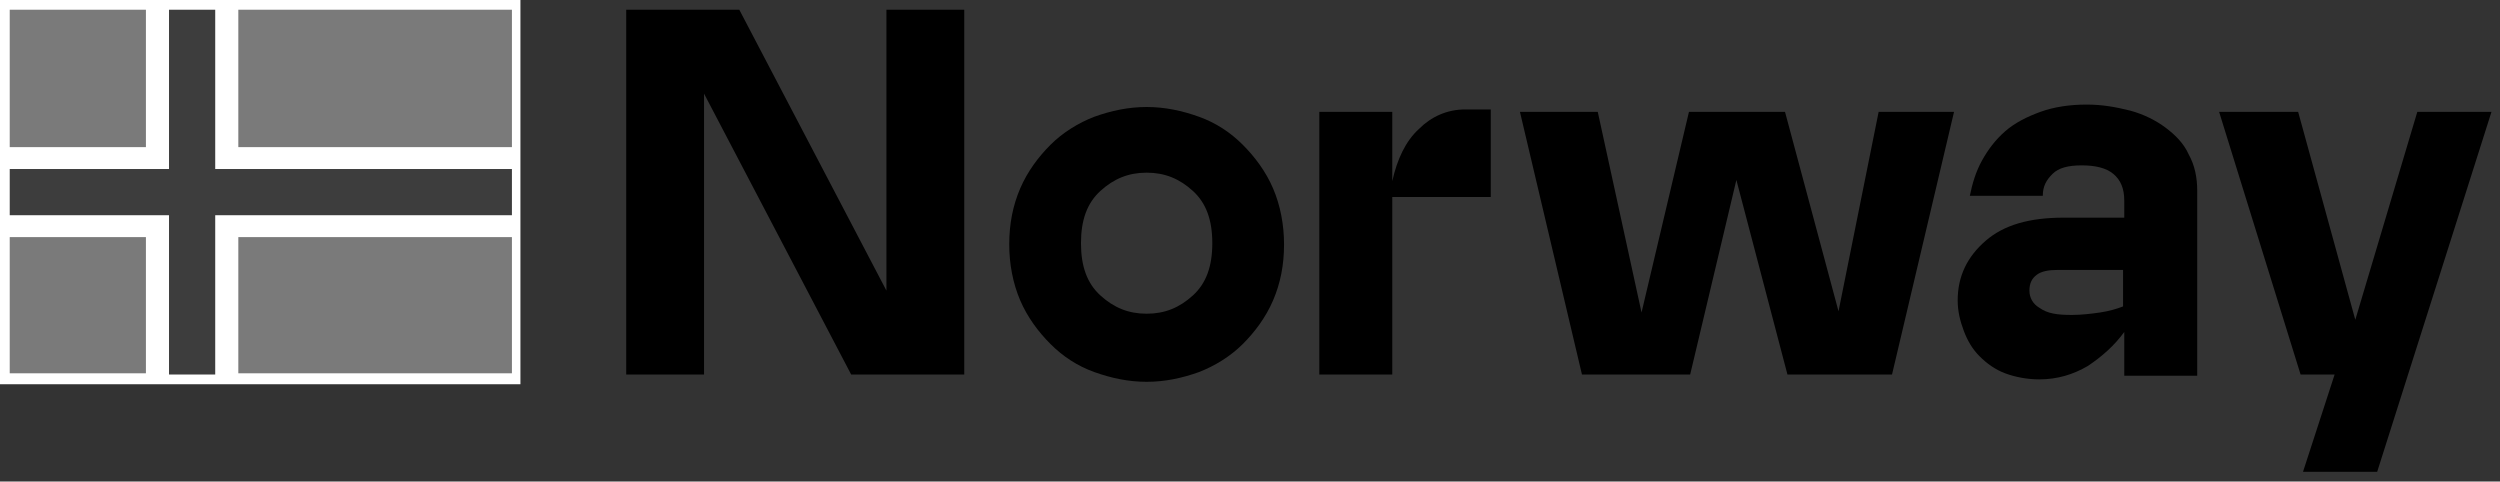
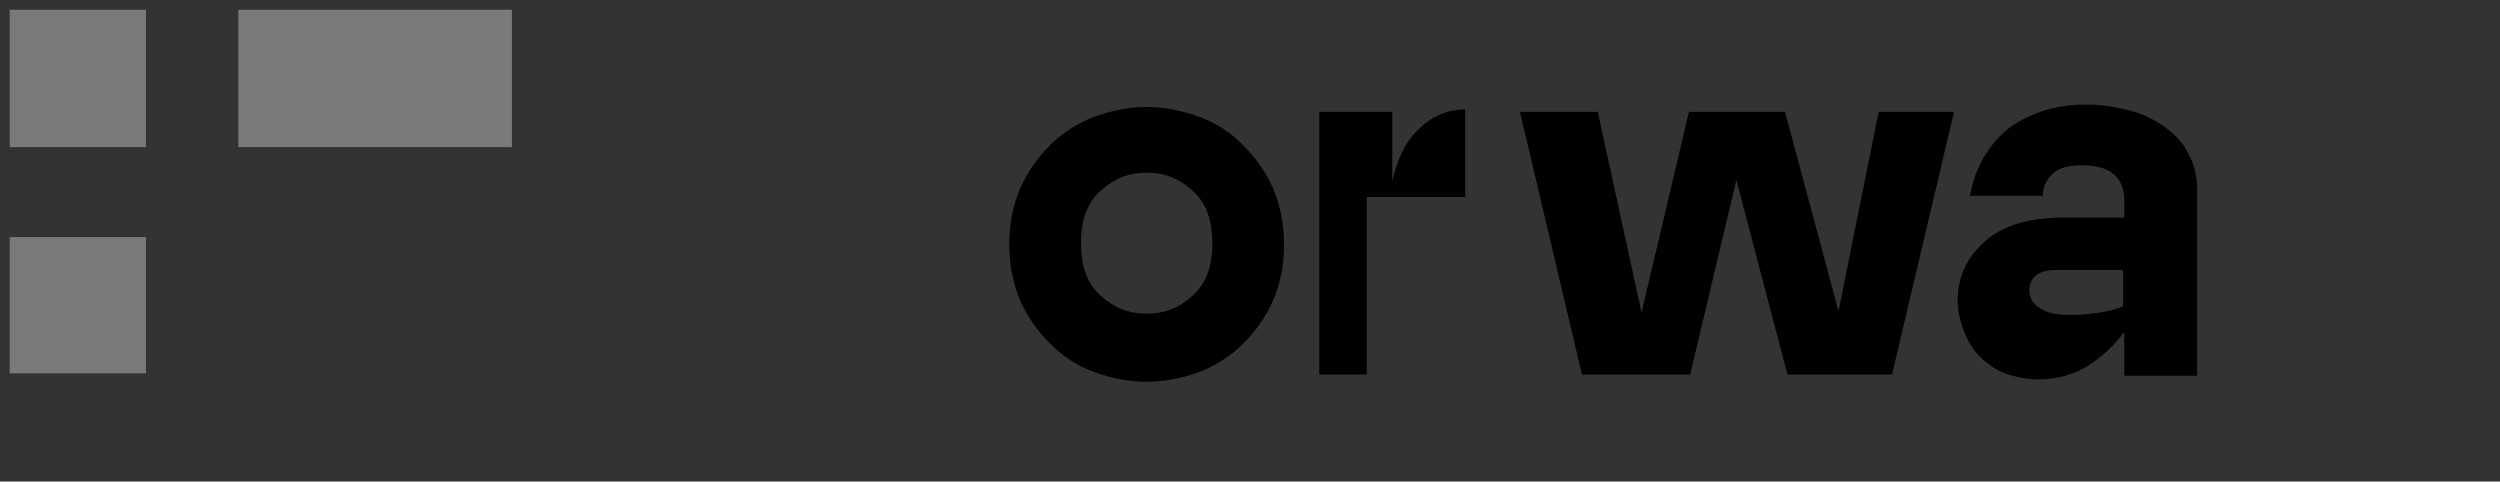
<svg xmlns="http://www.w3.org/2000/svg" version="1.1" x="0px" y="0px" viewBox="0 0 205.6 39.6" style="enable-background:new 0 0 205.6 39.6;" xml:space="preserve">
  <rect x="0" y="0" width="205.6" height="39.6" fill="#333333" stroke="none" />
  <style type="text/css">
	.st0{display:none;}
	.st1{display:inline;fill:#a6a6a6;}
	.st2{fill:#FFFFFF;}
	.st3{fill:#7a7a7a;}
	.st4{fill:#3d3d3d;}
</style>
  <g id="BG" class="st0">
    <rect class="st1" width="205.6" height="39.6" />
  </g>
  <g id="Wordmark">
    <g>
-       <path d="M51.5,30.8v-30h9.3l12.1,23.1V0.8h6.4v30H70L57.9,7.7v23.1H51.5z" />
      <path d="M94.3,31.4c-1.5,0-2.9-0.3-4.3-0.8c-1.4-0.5-2.6-1.3-3.6-2.3c-1-1-1.9-2.2-2.5-3.6c-0.6-1.4-0.9-3-0.9-4.6    c0-1.7,0.3-3.2,0.9-4.6c0.6-1.4,1.5-2.6,2.5-3.6c1-1,2.3-1.8,3.6-2.3c1.4-0.5,2.8-0.8,4.3-0.8c1.5,0,2.9,0.3,4.3,0.8    c1.4,0.5,2.6,1.3,3.6,2.3c1,1,1.9,2.2,2.5,3.6c0.6,1.4,0.9,3,0.9,4.6c0,1.7-0.3,3.2-0.9,4.6c-0.6,1.4-1.5,2.6-2.5,3.6    c-1,1-2.3,1.8-3.6,2.3C97.2,31.1,95.8,31.4,94.3,31.4z M94.3,25.8c1.5,0,2.7-0.5,3.8-1.5c1.1-1,1.6-2.4,1.6-4.3    c0-1.9-0.5-3.3-1.6-4.3c-1.1-1-2.3-1.5-3.8-1.5c-1.5,0-2.7,0.5-3.8,1.5c-1.1,1-1.6,2.4-1.6,4.3c0,1.9,0.5,3.3,1.6,4.3    C91.6,25.3,92.8,25.8,94.3,25.8z" />
-       <path d="M108.5,30.8V9.2h6v5.7c0.4-1.8,1.1-3.3,2.2-4.3c1-1,2.3-1.6,3.8-1.6h2.1v7.2h-8.1v14.6H108.5z" />
+       <path d="M108.5,30.8V9.2h6v5.7c0.4-1.8,1.1-3.3,2.2-4.3c1-1,2.3-1.6,3.8-1.6v7.2h-8.1v14.6H108.5z" />
      <path d="M130.1,30.8L125,9.2h6.4l3.6,16.5l3.9-16.5h7.9l4.4,16.4l3.3-16.4h6.2l-5.1,21.6h-8.6l-4.2-16l-3.8,16H130.1z" />
      <path d="M167.7,31.2c-1,0-2-0.2-2.8-0.5c-0.8-0.3-1.5-0.8-2.1-1.4c-0.6-0.6-1-1.3-1.3-2.1c-0.3-0.8-0.5-1.6-0.5-2.5    c0-2,0.8-3.6,2.3-4.9c1.5-1.3,3.6-1.9,6.4-1.9h5v-1.4c0-1-0.3-1.7-0.9-2.2c-0.6-0.5-1.5-0.7-2.6-0.7c-1.1,0-1.9,0.2-2.4,0.7    c-0.5,0.5-0.8,1-0.8,1.8h-6c0.2-1,0.5-2,1-2.9c0.5-0.9,1.1-1.7,1.9-2.4c0.8-0.7,1.8-1.2,2.9-1.6c1.1-0.4,2.4-0.6,3.8-0.6    c1.3,0,2.4,0.2,3.6,0.5c1.1,0.3,2.1,0.8,2.9,1.4c0.8,0.6,1.5,1.3,1.9,2.2c0.5,0.9,0.7,1.9,0.7,3v15.2h-6v-3.6    c-0.8,1.1-1.8,2-3,2.8C170.5,30.8,169.2,31.2,167.7,31.2z M170.4,25.9c0.8,0,1.6-0.1,2.3-0.2c0.7-0.1,1.4-0.3,1.9-0.5v-3h-5.4    c-0.7,0-1.3,0.1-1.7,0.4c-0.4,0.3-0.6,0.7-0.6,1.3c0,0.6,0.3,1.1,0.8,1.4C168.4,25.8,169.2,25.9,170.4,25.9z" />
-       <path d="M189.2,30.8l-6.7-21.6h6.5l4.7,17.1l5.1-17.1h6.1l-9.4,29.6h-6.1l2.6-8H189.2z" />
    </g>
  </g>
  <g id="Symbol">
    <g>
-       <rect x="0" y="0" class="st2" width="42.8" height="31.6" />
-       <rect x="19.6" y="19.5" class="st3" width="22.5" height="11.2" />
      <rect x="19.6" y="0.8" class="st3" width="22.5" height="11.3" />
      <rect x="0.8" y="0.8" class="st3" width="11.2" height="11.3" />
-       <polygon class="st4" points="42.1,13.9 42.1,17.7 17.7,17.7 17.7,30.8 13.9,30.8 13.9,17.7 0.8,17.7 0.8,13.9 13.9,13.9 13.9,0.8     17.7,0.8 17.7,13.9   " />
      <rect x="0.8" y="19.5" class="st3" width="11.2" height="11.2" />
    </g>
  </g>
  <g id="Guides">
</g>
</svg>